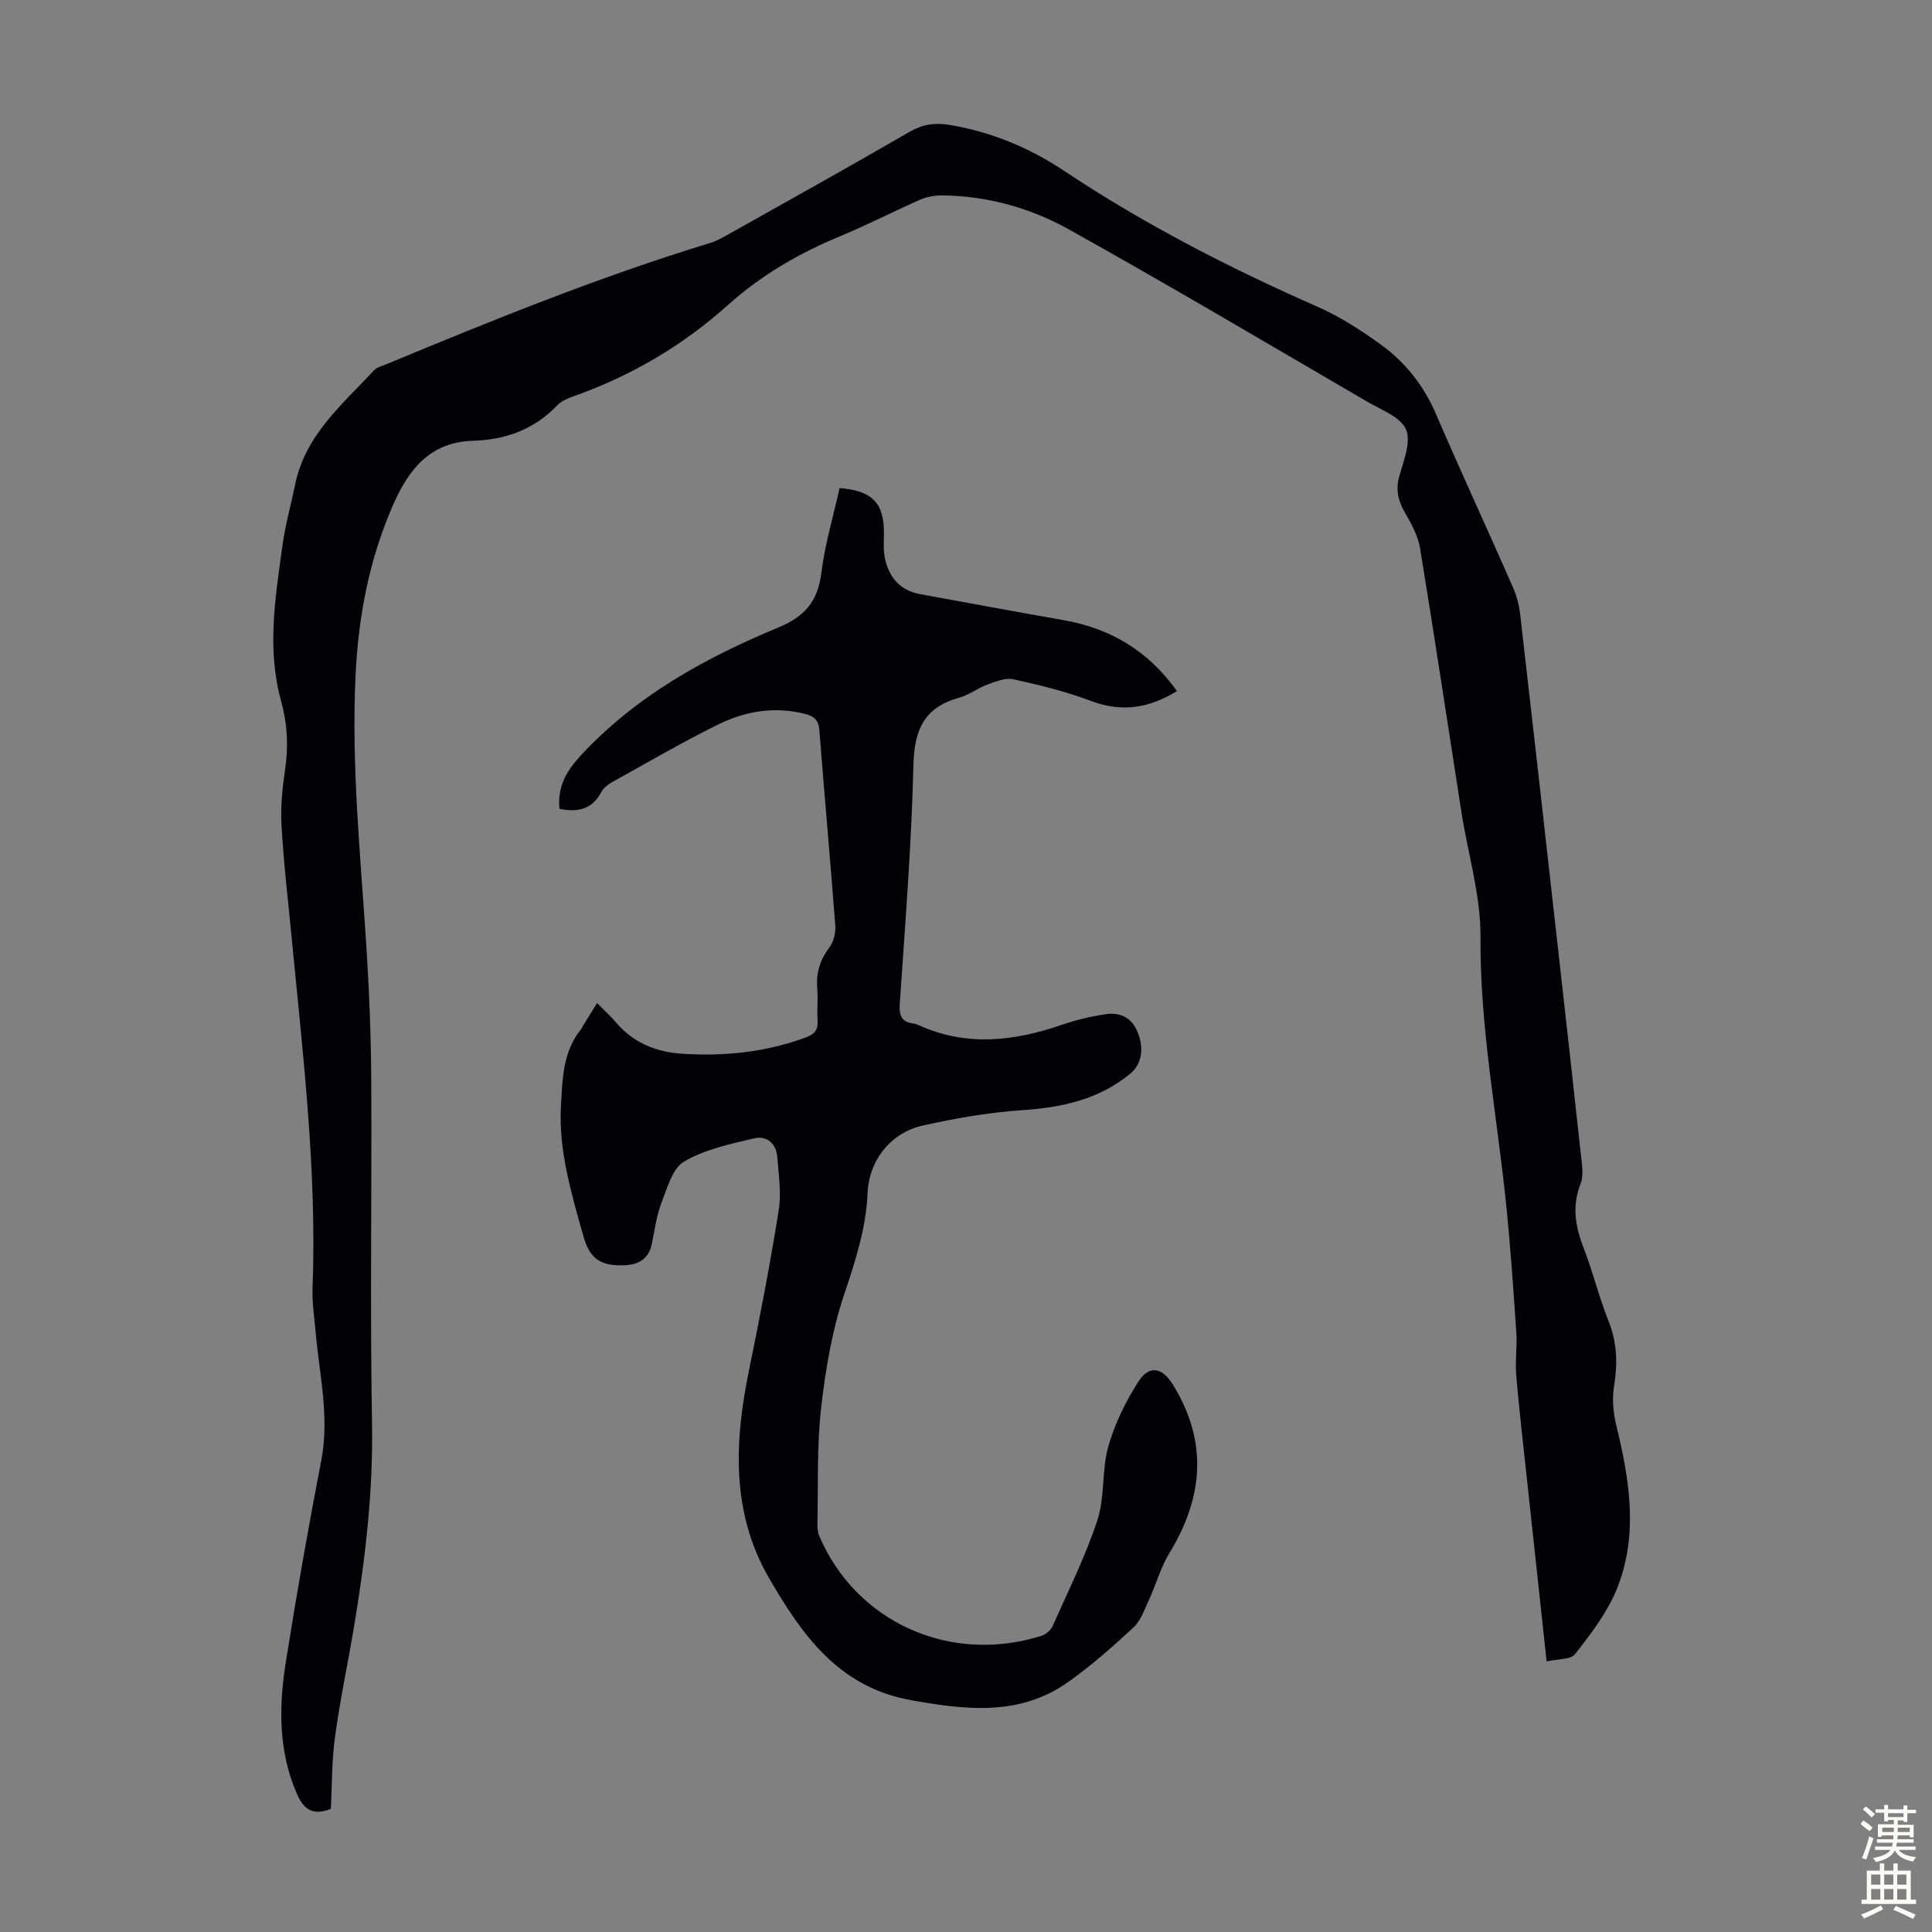
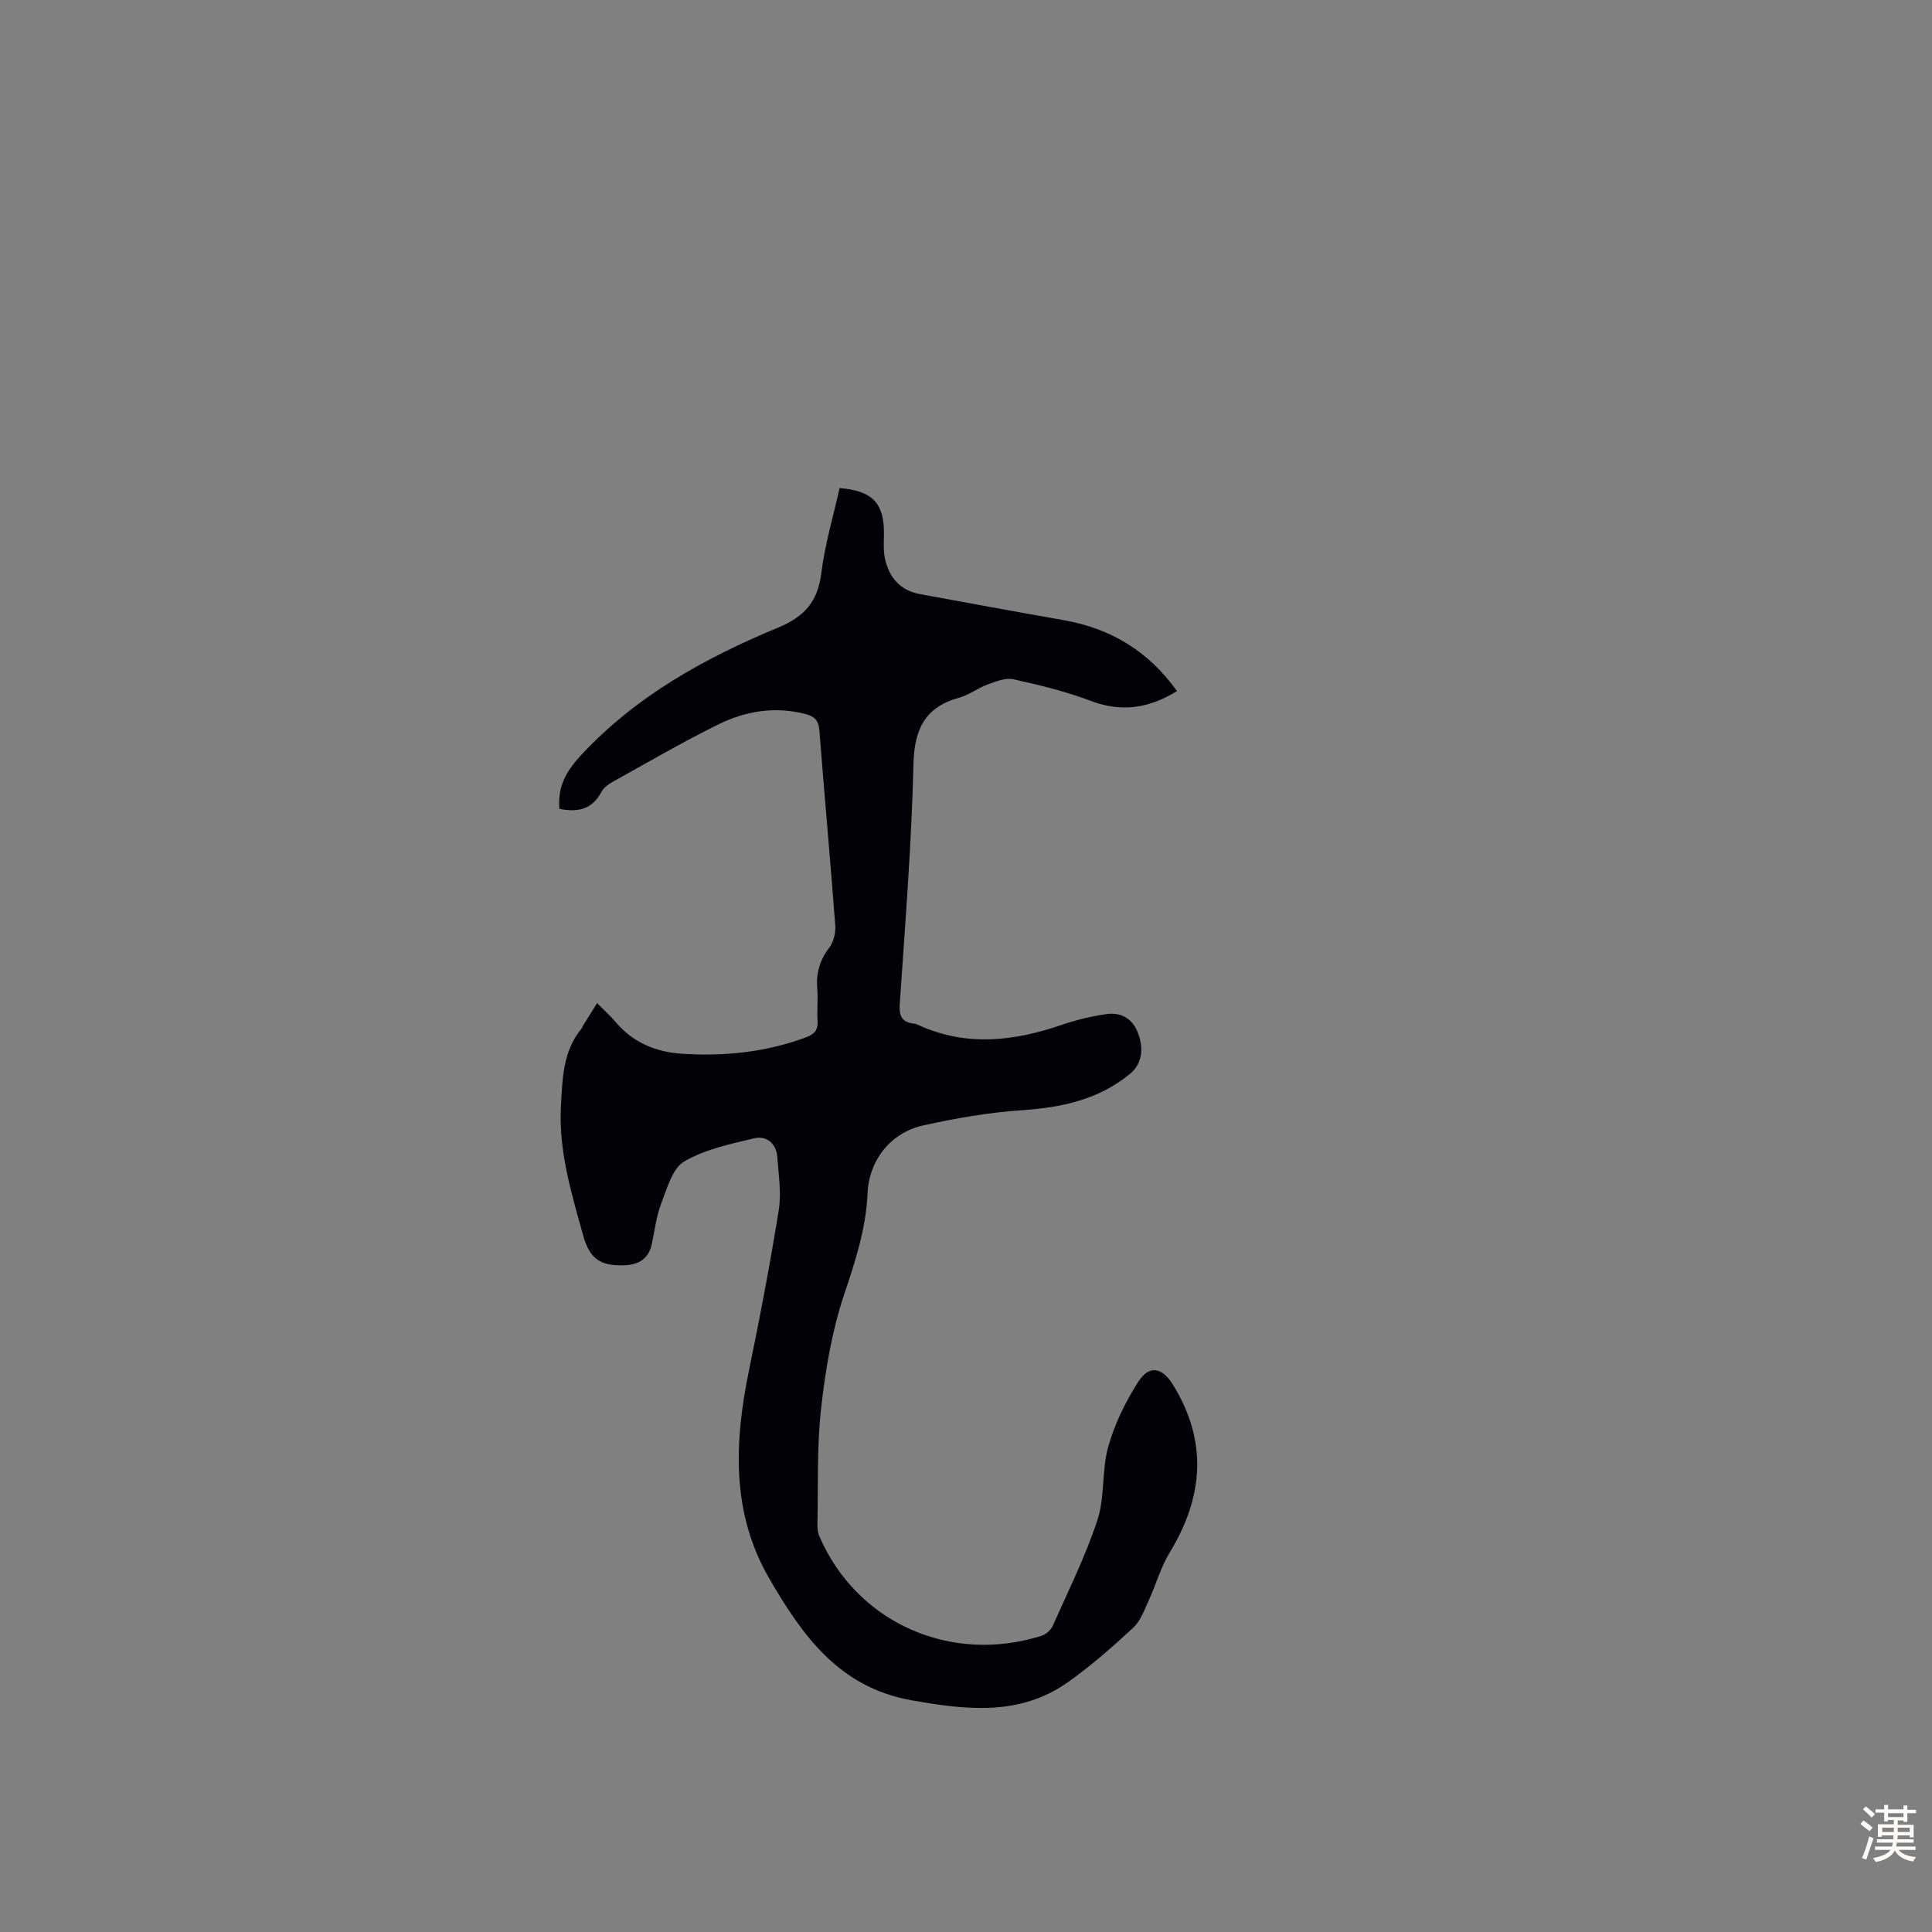
<svg xmlns="http://www.w3.org/2000/svg" enable-background="new 0 0 400 400" viewBox="0 0 400 400">
  <rect x="0" y="0" width="400" height="400" fill="#808080" stroke="none" />
-   <path d="m320.21 343.98c-1.41-13.08-2.74-25.31-4.05-37.53-.78-7.23-1.62-14.46-2.24-21.7-.25-2.98.22-6.02.01-9.01-.62-9.01-1.22-18.03-2.16-27-1.9-18.22-5.38-36.24-5.25-54.73.06-8.6-2.59-17.2-3.94-25.82-2.85-18.23-5.58-36.47-8.57-54.68-.42-2.54-1.76-5.02-3.08-7.29-1.43-2.46-2.02-4.73-1.23-7.59.89-3.21 2.5-7.12 1.4-9.71-1.09-2.57-5.07-4.04-7.95-5.71-20.57-11.98-41.06-24.13-61.85-35.72-8.03-4.47-16.97-6.96-26.34-7.03-1.5-.01-3.12.3-4.49.9-5.53 2.43-10.9 5.21-16.47 7.52-8.55 3.53-16.42 8.1-23.32 14.29-9.35 8.4-19.97 14.62-31.8 18.83-1.24.44-2.62.98-3.49 1.9-4.76 5.02-10.79 7.16-17.41 7.35-8.92.26-13.31 5.89-16.49 13.05-5.05 11.38-7.32 23.39-7.89 35.81-.86 18.63 1.05 37.12 2.24 55.65.59 9.15.96 18.33 1.02 27.51.14 23.73-.26 47.47.16 71.2.26 14.31-1.39 28.34-3.73 42.36-1.27 7.59-2.89 15.13-3.93 22.76-.68 4.95-.61 10.01-.86 14.91-3.8 1.52-5.65.05-7.03-3.11-3.88-8.89-3.75-18.14-2.28-27.38 2.21-13.91 4.65-27.78 7.32-41.61 1.77-9.16-.44-18.02-1.2-27-.25-2.89-.71-5.8-.6-8.69.92-24.25-1.99-48.27-4.3-72.32-.75-7.8-1.67-15.58-2.12-23.4-.23-3.87.17-7.84.74-11.69.72-4.85.46-9.5-.85-14.24-2.98-10.76-1.15-21.56.33-32.3.58-4.19 1.75-8.3 2.6-12.46 2.08-10.2 9.75-16.55 16.33-23.63.63-.68 1.75-.92 2.68-1.31 21.99-9.13 44.04-18.08 66.84-25.03 1.16-.35 2.28-.94 3.34-1.53 12.67-7.12 25.38-14.18 37.95-21.47 2.72-1.58 5.28-1.97 8.26-1.48 8.65 1.42 16.58 4.71 23.8 9.52 16.62 11.07 34.28 20.14 52.54 28.17 4.56 2.01 8.86 4.79 12.92 7.71 5.15 3.7 8.99 8.56 11.55 14.51 5.17 12.01 10.67 23.88 15.93 35.85.79 1.8 1.28 3.81 1.51 5.78 2.65 23 5.23 46.02 7.81 69.03 1.65 14.67 3.3 29.35 4.89 44.03.17 1.53.32 3.27-.22 4.63-1.81 4.58-1.1 8.84.62 13.27 1.94 4.99 3.2 10.25 5.19 15.22 1.77 4.45 1.88 8.77 1.12 13.42-.43 2.63-.17 5.54.47 8.16 2.78 11.35 4.62 22.78.06 33.95-1.98 4.84-5.35 9.2-8.61 13.37-.92 1.18-3.66.99-5.88 1.51z" fill="#010106" />
  <path d="m115.82 167.46c-.4-4.68 1.44-7.83 4.5-11.13 11.42-12.28 25.65-20.12 40.8-26.4 5.46-2.26 8.21-5.41 8.93-11.3.73-5.94 2.49-11.75 3.78-17.58 6.85.55 9.27 3.17 9.18 9.58-.02 1.67-.14 3.4.21 5.01.85 3.92 3.14 6.61 7.27 7.37 9.89 1.8 19.78 3.65 29.69 5.38 9.72 1.7 17.54 6.35 23.5 14.69-5.77 3.56-11.45 4.46-17.88 2.02-5.17-1.96-10.61-3.28-16.02-4.47-1.64-.36-3.66.49-5.38 1.11-1.98.72-3.75 2.14-5.76 2.69-7.19 1.97-9.35 6.56-9.52 13.87-.4 16.55-1.72 33.08-2.84 49.6-.17 2.58.53 3.78 3.01 4.04.32.03.65.19.95.32 9.89 4.49 19.74 3.31 29.63-.09 2.94-1.01 6.03-1.75 9.11-2.2 2.87-.42 5.28.68 6.5 3.59 1.47 3.51.91 6.77-1.49 8.74-6.52 5.38-14.19 7-22.44 7.56-6.86.46-13.73 1.66-20.46 3.16-6.67 1.49-11.18 7.19-11.47 14.01-.32 7.38-2.56 14.13-4.88 21.08-2.52 7.55-3.86 15.61-4.75 23.55-.88 7.87-.58 15.87-.75 23.81-.02.87.06 1.82.4 2.6 7.68 17.85 27.13 26.57 46.02 20.6.9-.29 1.9-1.18 2.29-2.04 3.22-7.25 6.79-14.41 9.26-21.92 1.57-4.79.87-10.3 2.24-15.19 1.33-4.72 3.59-9.34 6.25-13.48 2.25-3.5 4.92-2.95 7.14.64 7.25 11.74 6.34 23.23-.67 34.76-1.87 3.07-2.84 6.67-4.36 9.96-.9 1.95-1.68 4.2-3.18 5.59-4.25 3.94-8.64 7.8-13.36 11.17-10.07 7.2-21.14 5.89-32.57 3.86-15.01-2.67-22.58-13.43-29.4-25.15-7.98-13.72-7.27-28.43-4.19-43.35 2.26-10.94 4.35-21.93 6.12-32.96.57-3.56-.03-7.34-.3-11-.21-2.85-2.23-4.49-4.81-3.88-4.96 1.18-10.18 2.28-14.48 4.8-2.43 1.43-3.52 5.52-4.71 8.6-1.03 2.68-1.38 5.63-1.98 8.47-.63 3.01-2.63 4.26-5.51 4.4-5.06.25-7.35-1.31-8.67-6.06-2.46-8.83-5.16-17.67-4.63-26.97.31-5.52.38-11.24 4.21-15.89.14-.17.2-.4.31-.59.98-1.59 1.97-3.17 2.96-4.76 1.32 1.34 2.73 2.6 3.94 4.03 3.57 4.21 8.32 6.1 13.57 6.45 8.77.58 17.41-.29 25.75-3.39 1.74-.65 2.51-1.52 2.39-3.41-.15-2.23.12-4.49-.07-6.71-.26-3.17.52-5.84 2.47-8.41.9-1.19 1.38-3.08 1.27-4.59-1.02-13.5-2.25-26.98-3.3-40.48-.16-2.07-1.09-2.89-2.94-3.36-6.28-1.6-12.35-.6-17.95 2.16-7.51 3.7-14.75 7.93-22.08 12-.84.47-1.73 1.18-2.16 2-1.93 3.65-4.92 4.25-8.69 3.49z" fill="#010106" />
  <g fill="#fcfbfa">
    <path d="m385.2 377.6.6-.7c.6.4 1.3.9 1.9 1.5l-.6.7c-.8-.5-1.4-1-1.9-1.5zm.3 7.1c.6-1.4 1.1-2.9 1.5-4.5.3.1.6.3.9.4-.5 1.4-1 2.9-1.5 4.4zm.2-10.1.6-.6c.7.5 1.3 1.1 1.9 1.6l-.7.7c-.6-.6-1.2-1.2-1.8-1.7zm8.4-.8h.8v.9h1.8v.7h-1.8v1.8h-.8v-.3h-1.2v.9h3.3v2.6h-.8v-.4h-2.5c0 .3 0 .6-.1.8h3.4v.7h-3.5c0 .3-.1.6-.1.8h4v.7h-3.5c.7.9 1.9 1.3 3.6 1.5-.2.2-.4.5-.6.9-1.9-.3-3.2-1.1-3.8-2.3-.5 1.1-1.8 2-3.9 2.4-.2-.3-.4-.5-.6-.8 1.9-.4 3.1-.9 3.6-1.7h-3.2v-.7h3.5c.1-.2.1-.5.2-.8h-3.3v-.7h3.4c0-.2 0-.5 0-.8h-2.4v.3h-.8v-2.6h3.3v-.9h-1.2v.3h-.8v-1.8h-1.8v-.7h1.8v-.9h.8v.9h3.2zm-4.4 5.5h2.4c0-.3 0-.6 0-.9h-2.4zm1.2-3.1h3.2v-.8h-3.2zm4.4 2.2h-2.4v.9h2.5v-.9z" />
-     <path d="m389.2 385.8h.9v1.5h1.9v-1.5h.9v1.5h2.7v6h1.1v.9h-11.3v-.9h1.1v-6h2.7zm.2 8.7.5.8c-1.2.6-2.5 1.3-4 1.9-.2-.3-.3-.6-.6-.8 1.6-.6 3-1.3 4.1-1.9zm-2-4.3h1.9v-2.1h-1.9zm0 3.1h1.9v-2.2h-1.9zm2.7-3.1h1.9v-2.1h-1.9zm0 3.1h1.9v-2.2h-1.9zm2.4 1.3c1.4.6 2.7 1.2 4.1 1.8l-.5.9c-1.5-.7-2.8-1.4-4.1-1.9zm2.2-6.5h-1.9v2.1h1.9zm-1.9 5.2h1.9v-2.2h-1.9z" />
  </g>
</svg>